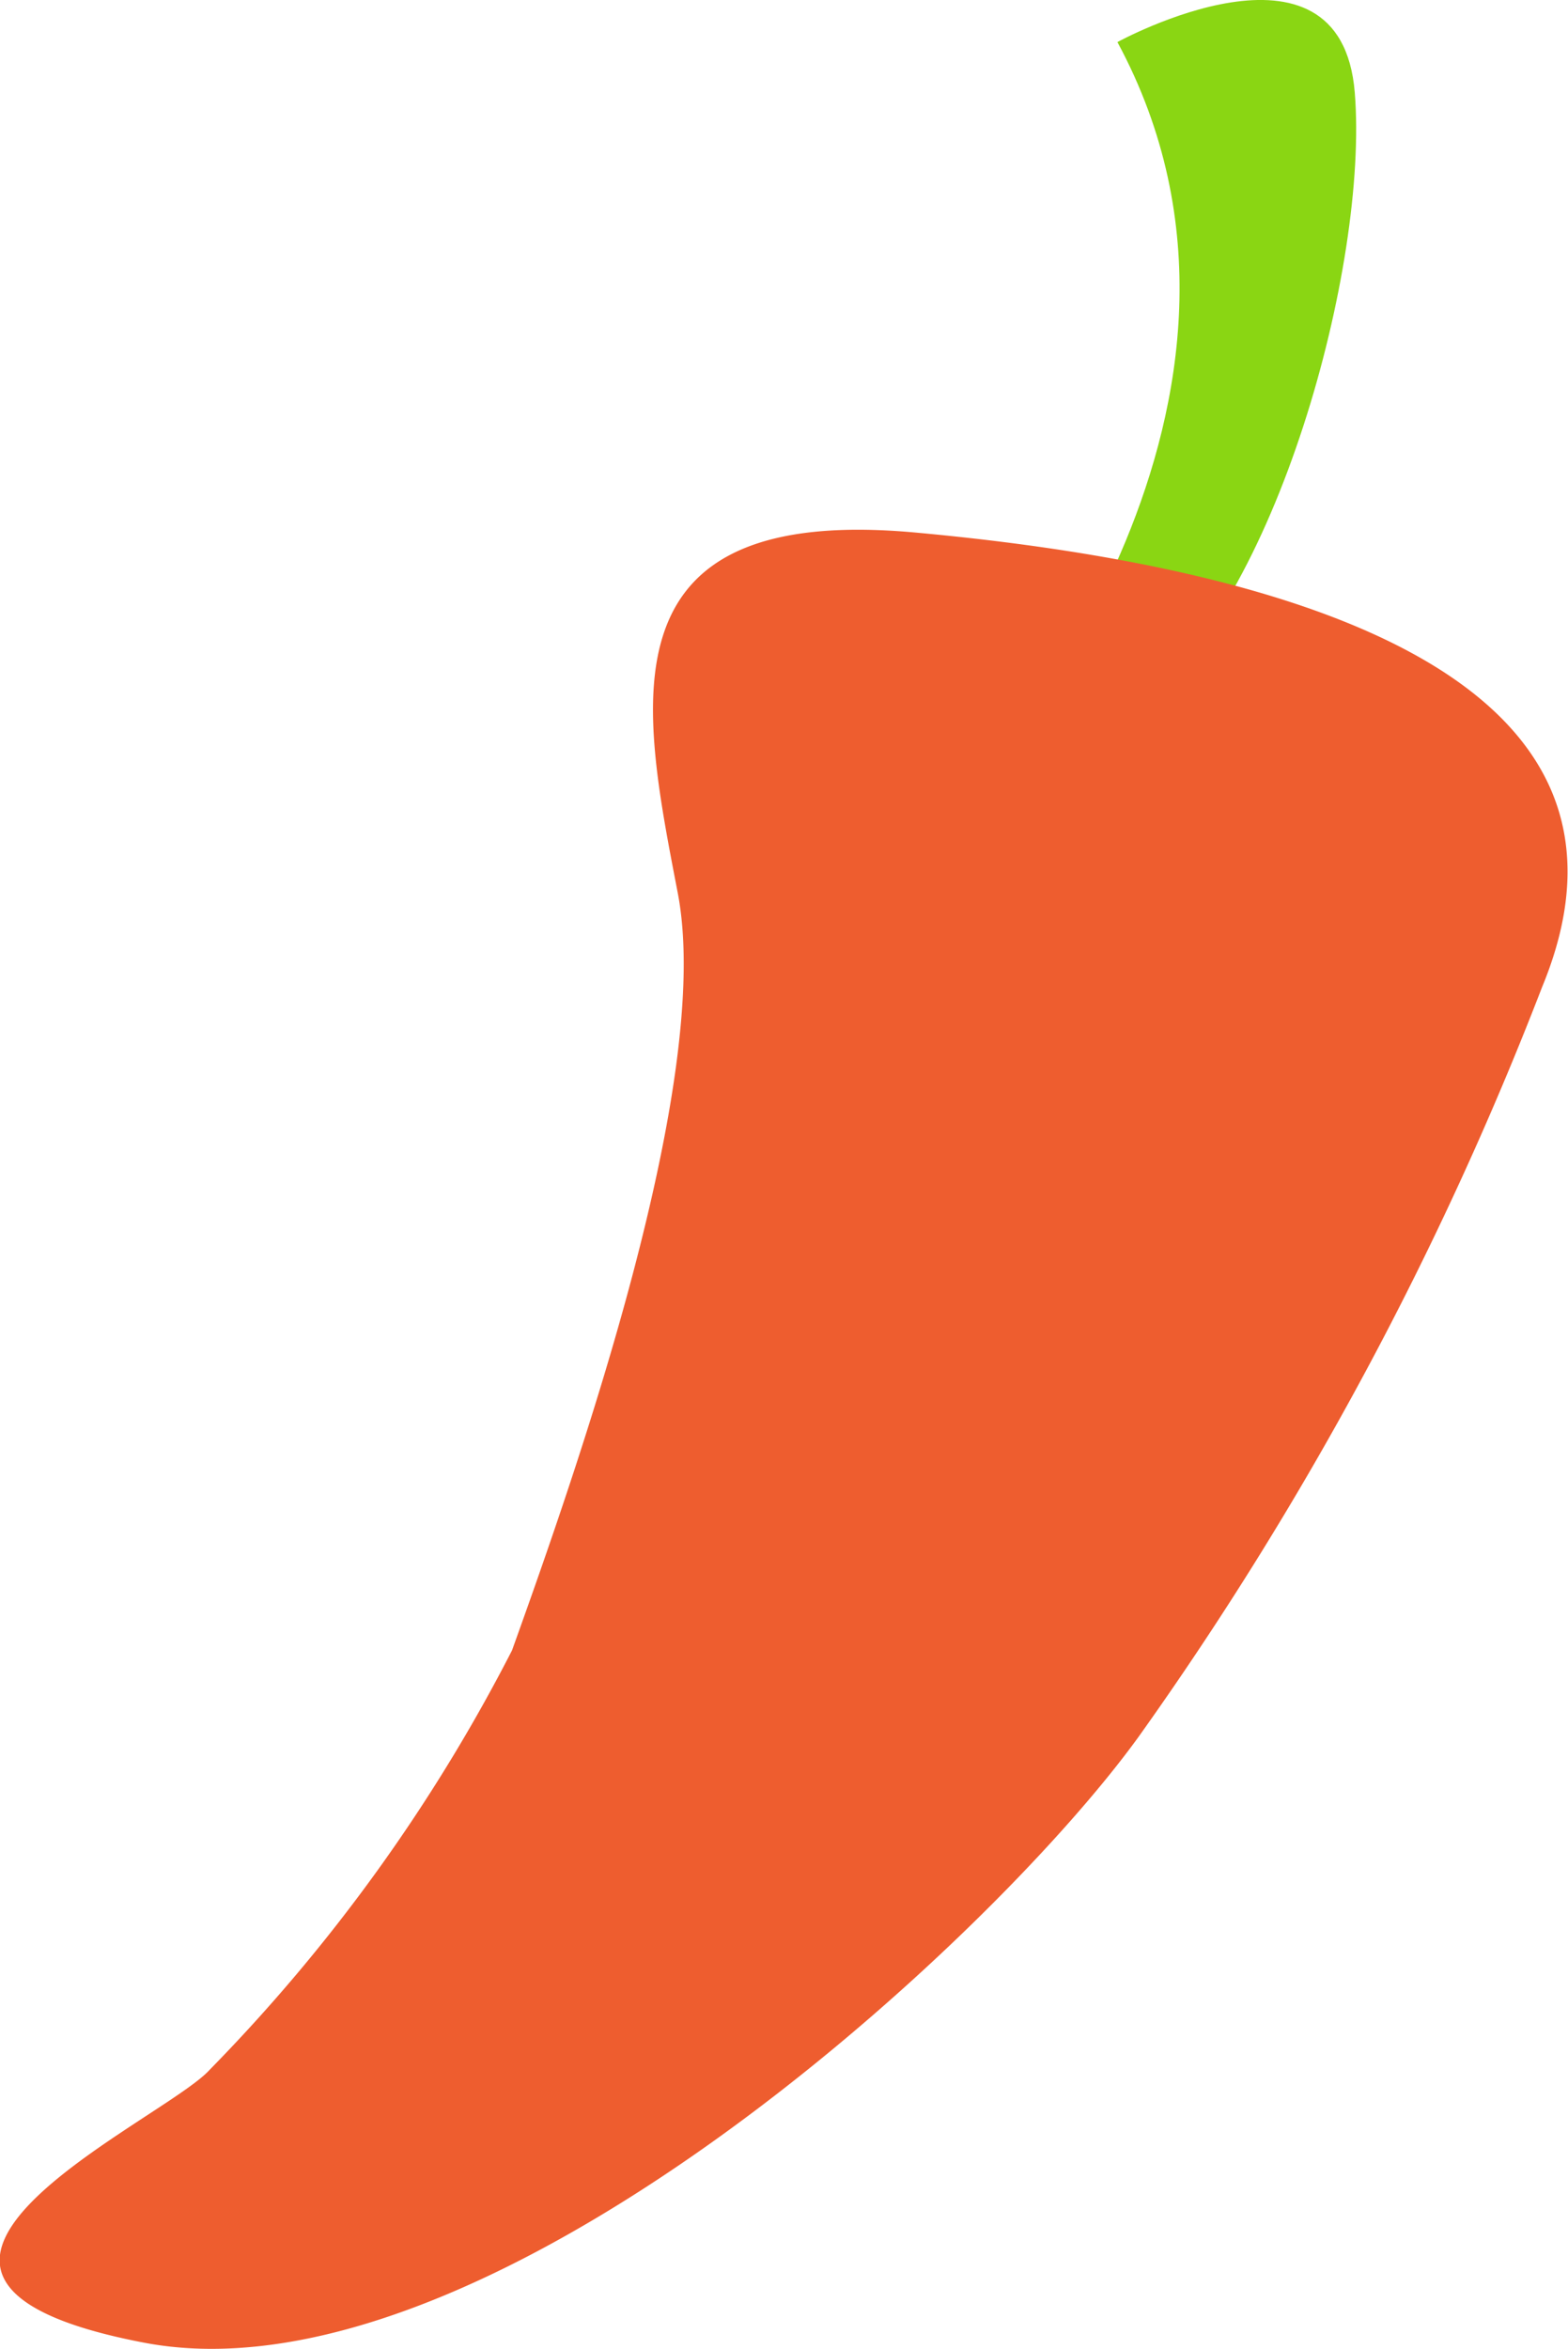
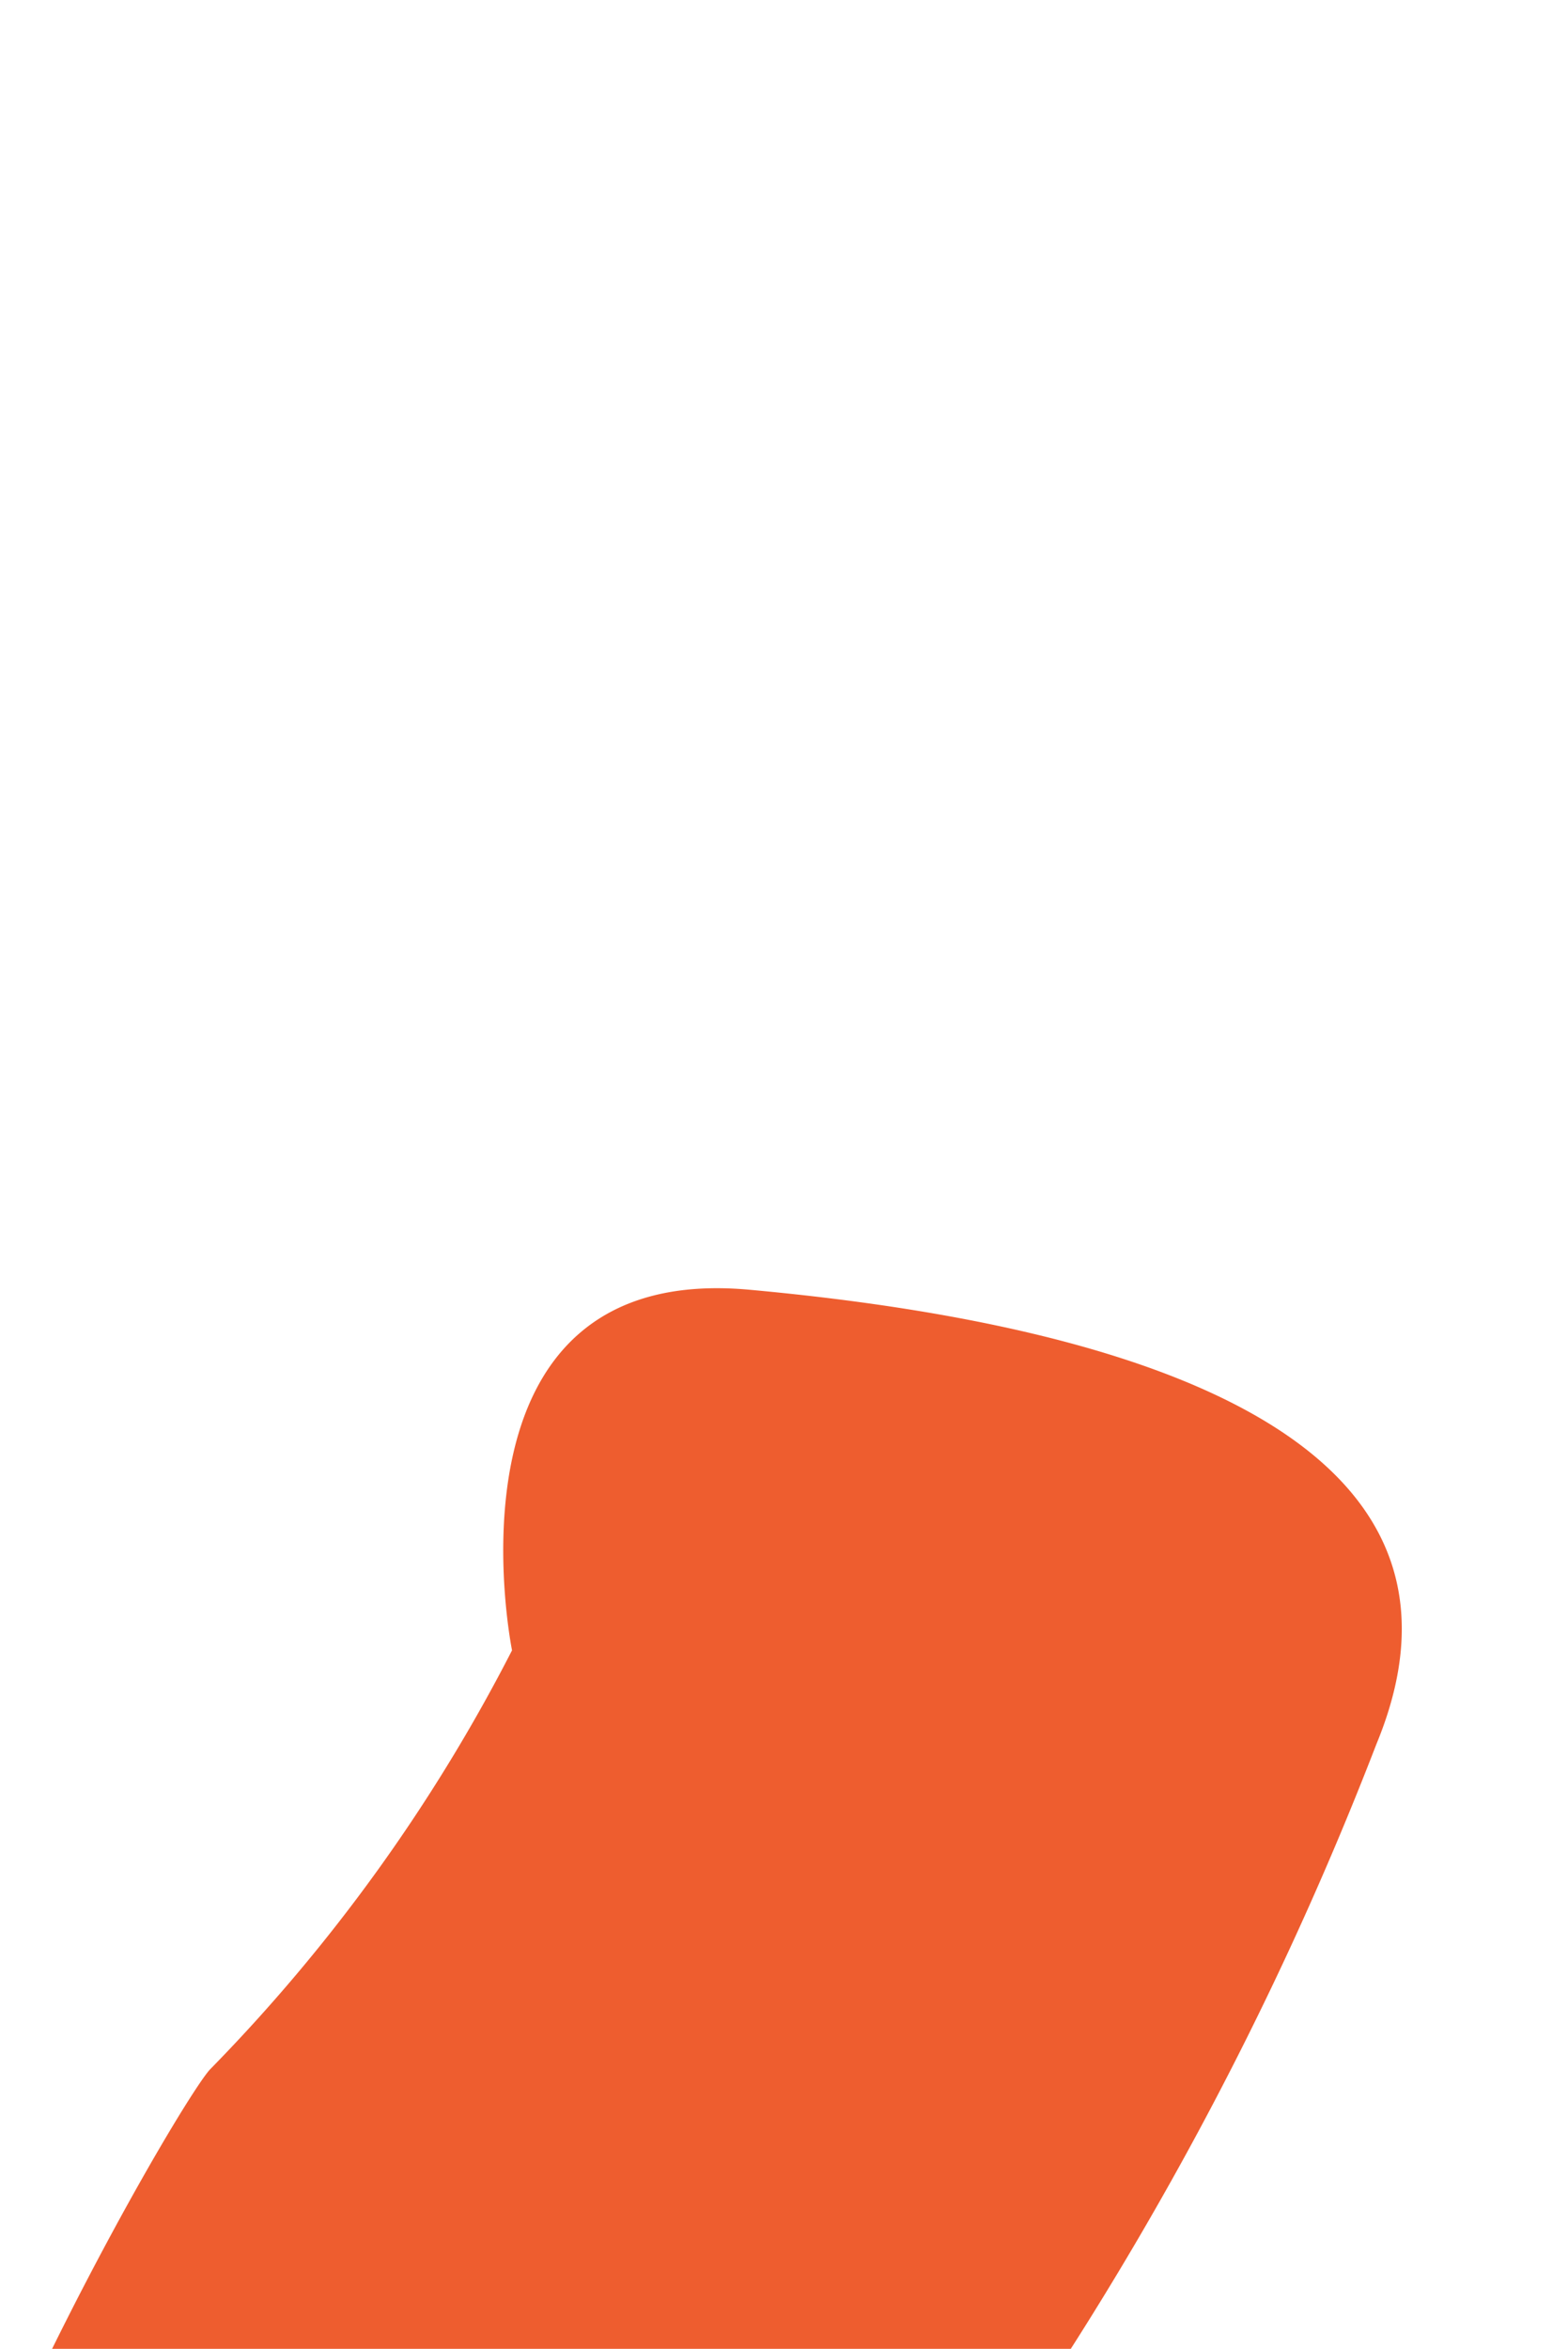
<svg xmlns="http://www.w3.org/2000/svg" id="Group_829" data-name="Group 829" width="11.891" height="17.802" viewBox="0 0 11.891 17.802">
-   <path id="Path_485" data-name="Path 485" d="M340.625,287.725s2.459-2.788.984-5.521c0,0,1.694-.929,1.8.383s-.6,3.88-1.64,4.645S340.625,287.725,340.625,287.725Z" transform="translate(-333.135 -281.885)" fill="#8ad613" />
-   <path id="Path_486" data-name="Path 486" d="M333.651,298.147a13.023,13.023,0,0,0,2.292-3.178c.491-1.367,1.53-4.318,1.257-5.739s-.6-2.952,1.8-2.733,5.794.93,4.755,3.444a25.755,25.755,0,0,1-3.061,5.684c-1.147,1.585-4.973,5.083-7.543,4.591S333.3,298.539,333.651,298.147Z" transform="translate(-332.06 -282.461)" fill="#ee5d2f" />
+   <path id="Path_486" data-name="Path 486" d="M333.651,298.147a13.023,13.023,0,0,0,2.292-3.178s-.6-2.952,1.8-2.733,5.794.93,4.755,3.444a25.755,25.755,0,0,1-3.061,5.684c-1.147,1.585-4.973,5.083-7.543,4.591S333.3,298.539,333.651,298.147Z" transform="translate(-332.06 -282.461)" fill="#ee5d2f" />
</svg>